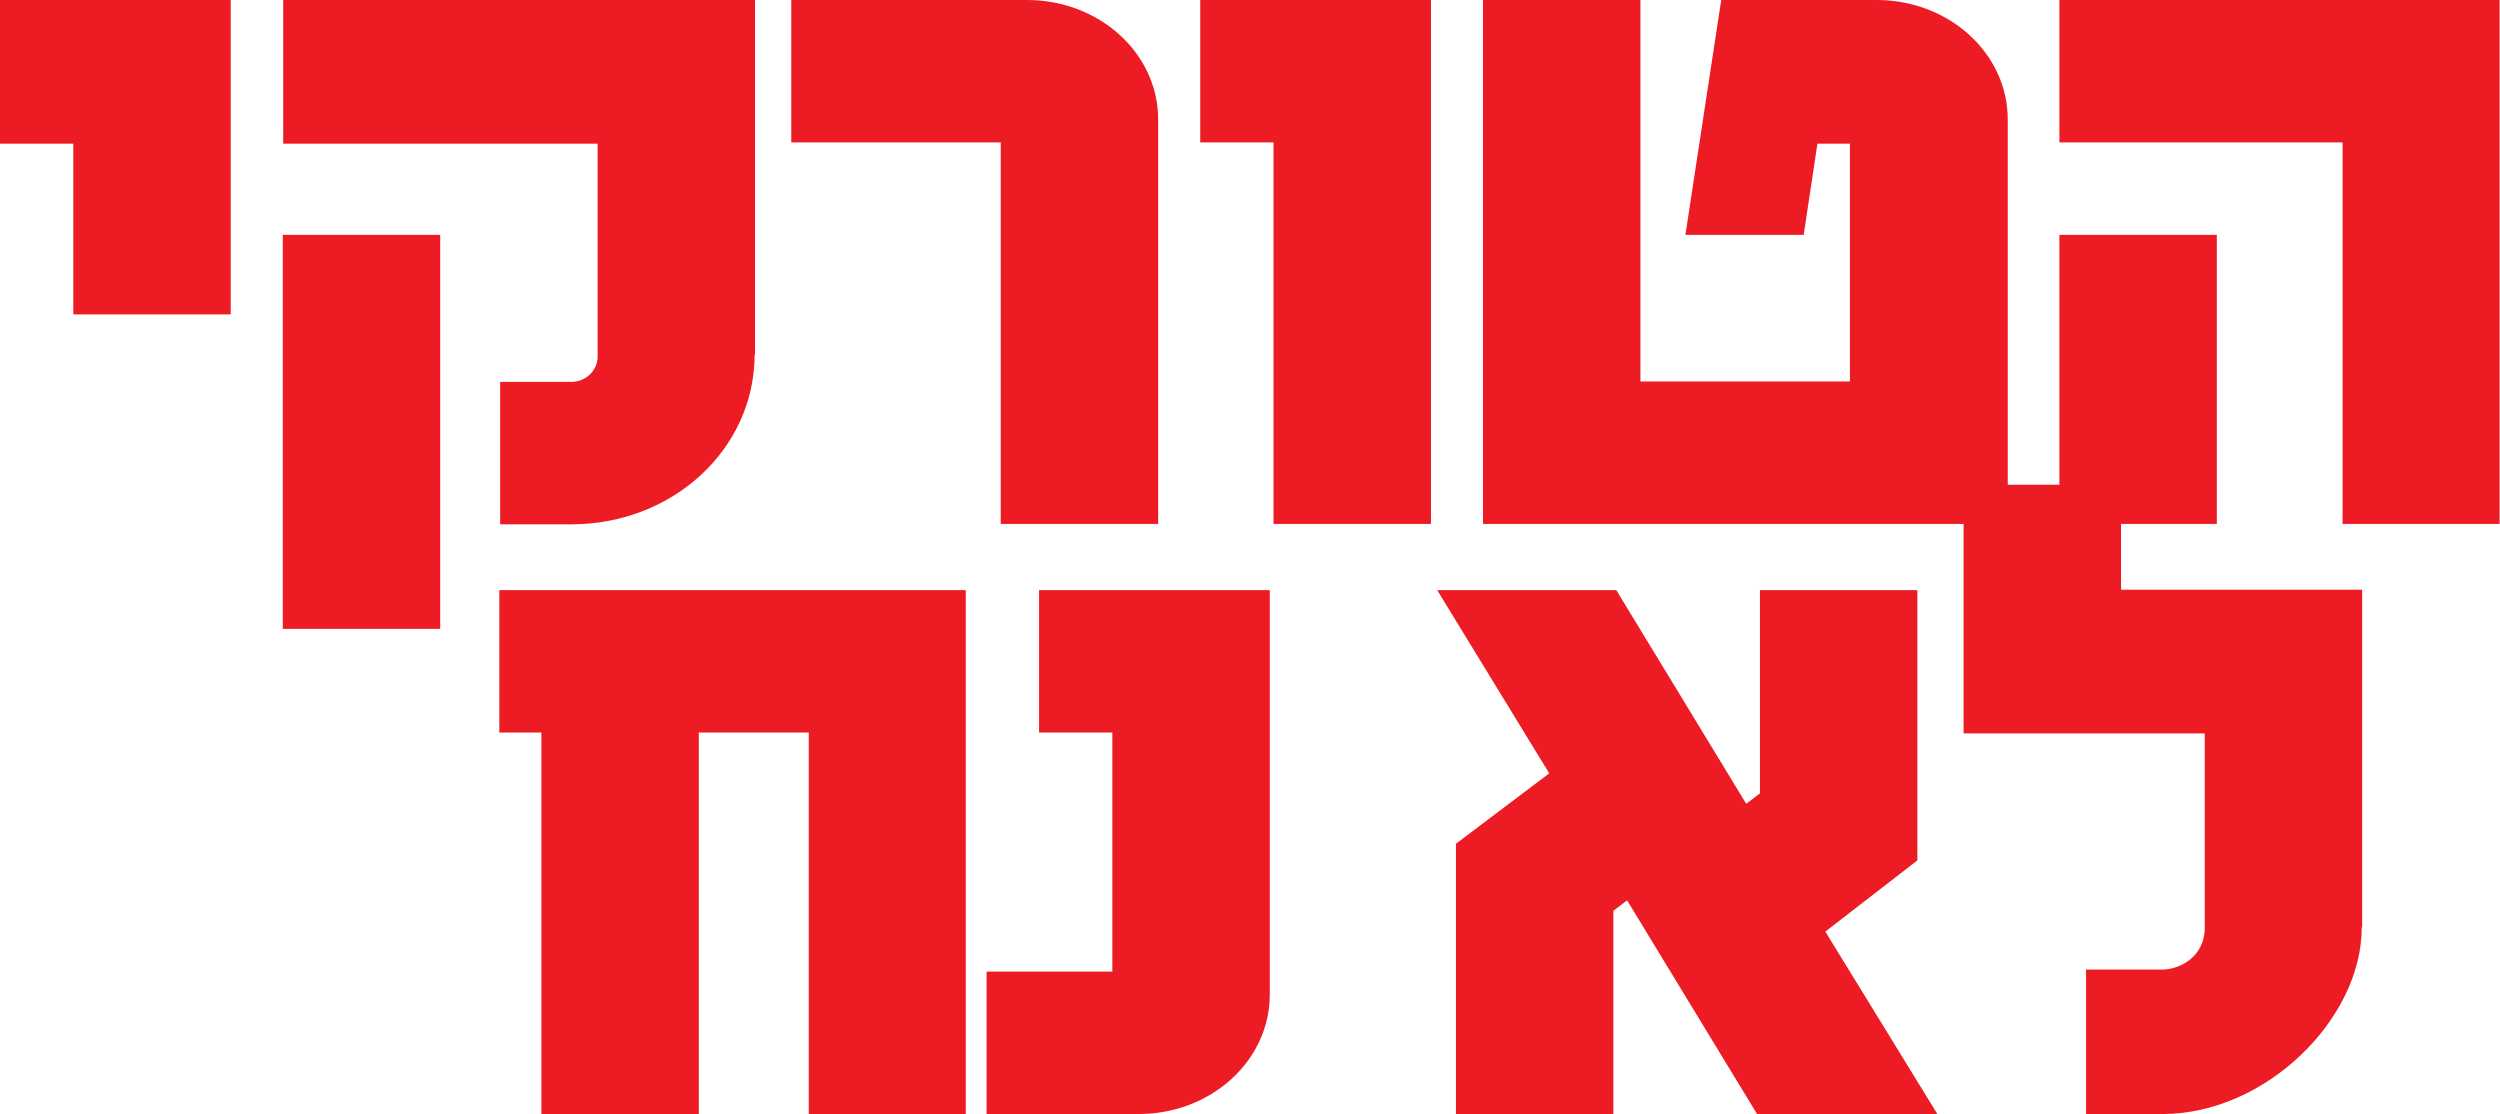
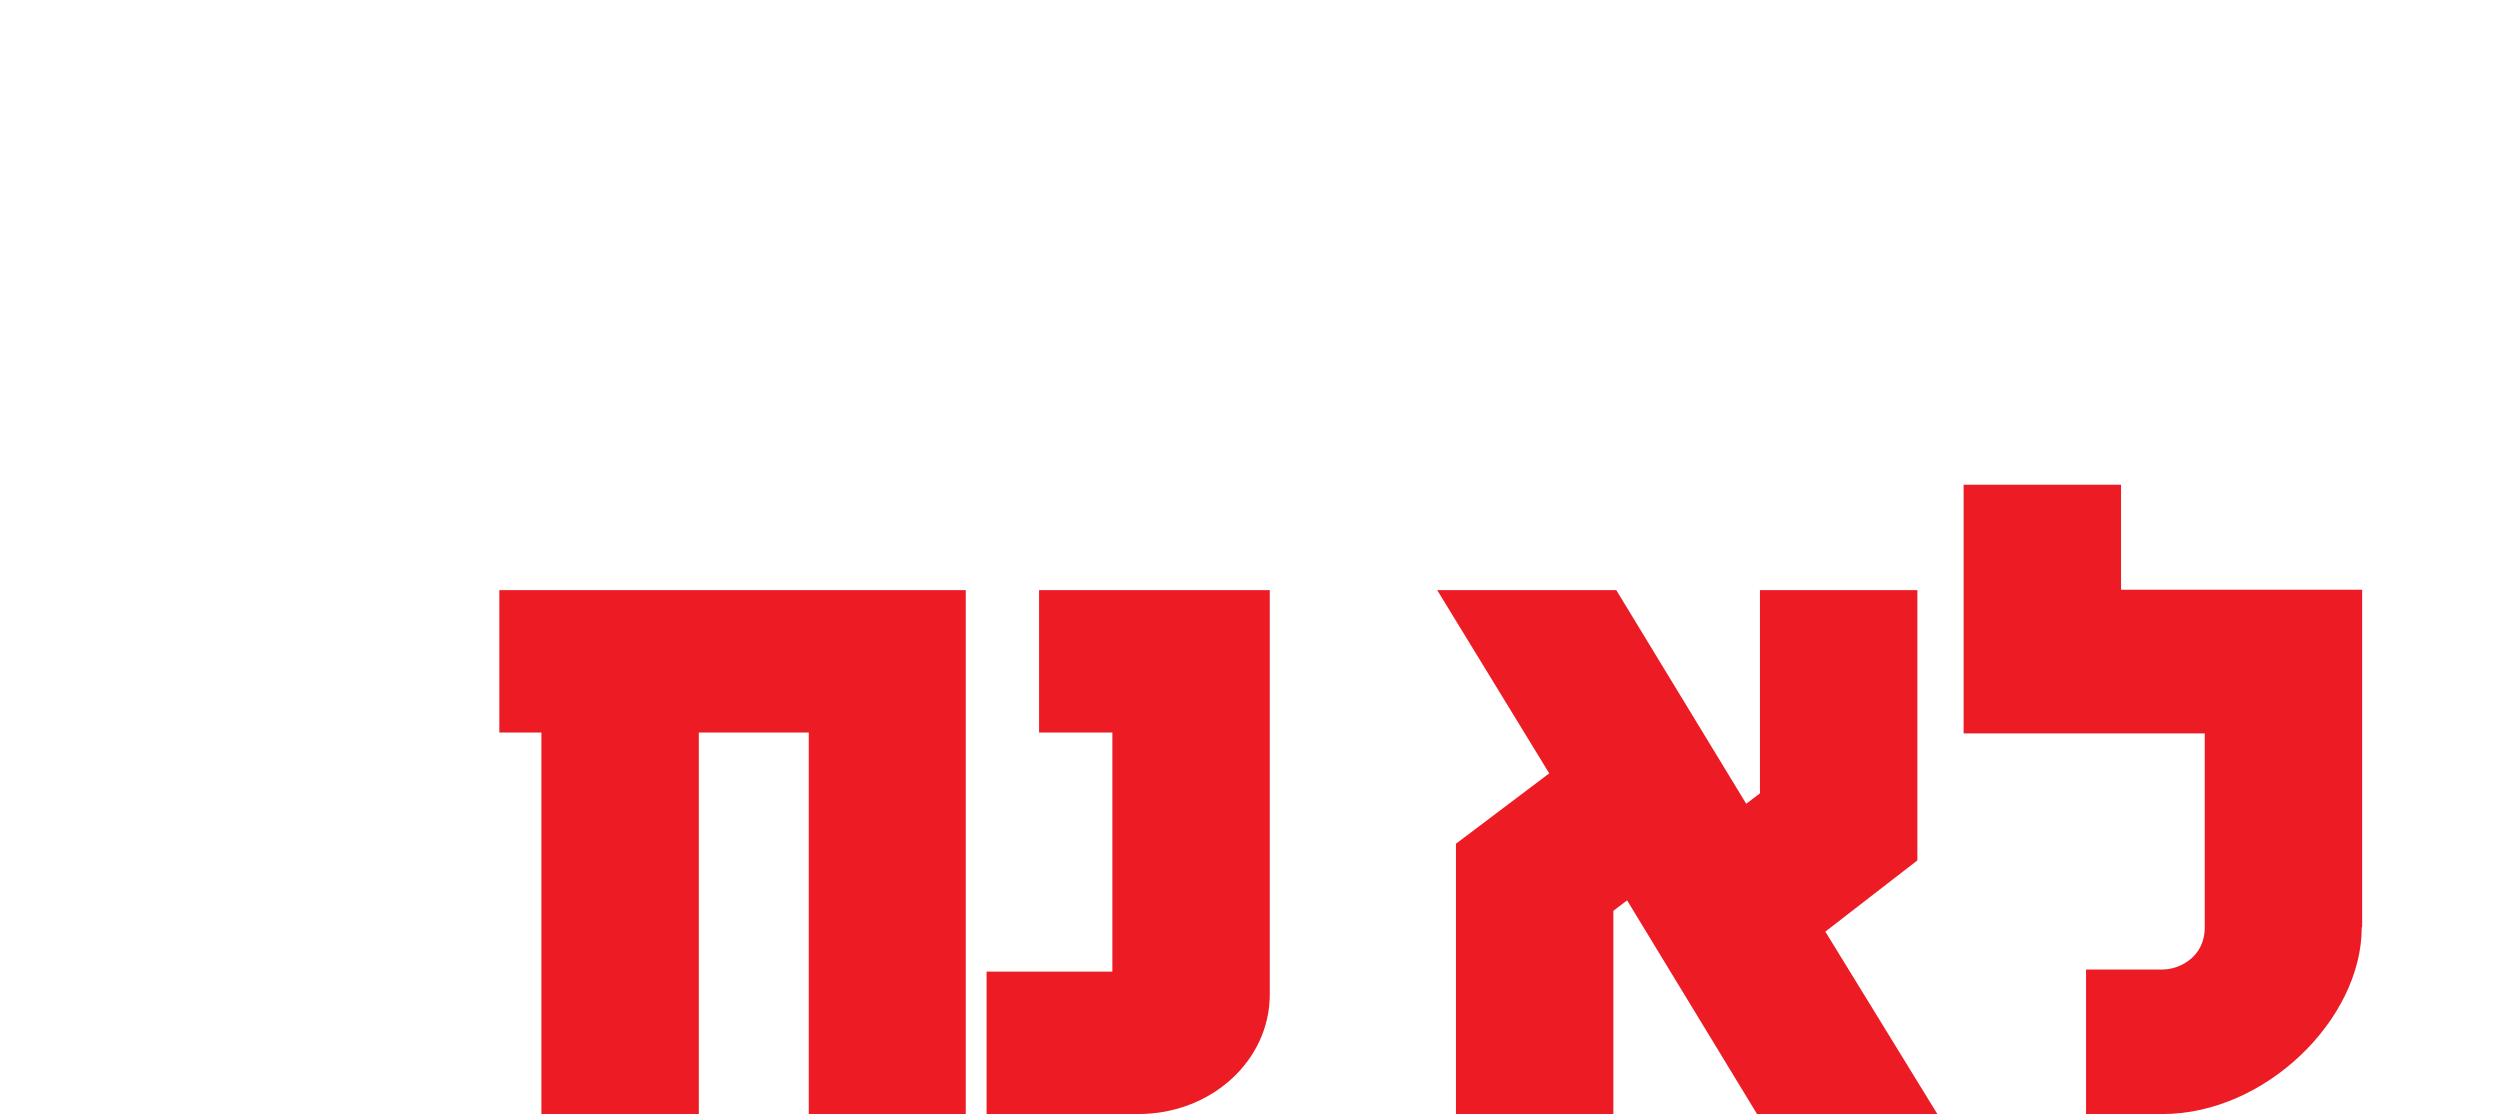
<svg xmlns="http://www.w3.org/2000/svg" id="Layer_2" data-name="Layer 2" viewBox="0 0 600.3 267.5">
  <defs>
    <style>
      .cls-1 {
        fill: #ed1c24;
      }
    </style>
  </defs>
  <g id="Layer_1-2" data-name="Layer 1">
    <g>
-       <path class="cls-1" d="M17.6,75.5V34.5H0V0H55.4V75.5H17.6Zm163.6,9.6c0,22.7-19.6,40.8-44,40.8h-17.1v-34.2h17.1c3.5,0,6.3-2.8,6.3-6V34.5H68V0h113.3V85.1Zm-113.3,65.9V56.4h37.8v94.6h-37.8Zm210.2-25.2h-37.8V34.2h-50.3V0h56.6c17.4,0,31.5,12.8,31.5,28.7V125.8Zm27.7,0V34.2h-17.6V0h55.4V125.8h-37.8Zm50.3,0V0h37.8V91.6h50.3V34.5h-7.8l-3.3,21.9h-28.4L413.3,0h37.3c17.4,0,31.5,12.8,31.5,28.7V125.8h-125.8Zm206.4,0V34.2h-68V0h105.7V125.8h-37.8Zm-68,0V56.4h37.8V125.8h-37.8Z" />
      <path class="cls-1" d="M194.2,267.5v-91.6h-26.4v91.6h-37.8v-91.6h-10.1v-34.2h112v125.8h-37.8Zm110.7-28.7c0,15.9-14.1,28.7-31.5,28.7h-36.5v-34.2h30.2v-57.4h-17.6v-34.2h55.4v97.2Zm117,28.7l-31.2-51.3-3.3,2.5v48.8h-37.8v-64.9l22.4-16.9-26.9-44h43l31.2,51.3,3.3-2.5v-48.8h37.8v64.9l-22.1,17.1,26.9,43.8h-43.3Zm145.2-44.8c0,22.1-23.2,44.8-47.8,44.8h-18.4v-34.7h18.4c3.8,0,10.1-2.8,10.1-10.1v-46.6h-57.9v-59.7h37.8v25.2h57.9v81Z" />
    </g>
  </g>
</svg>